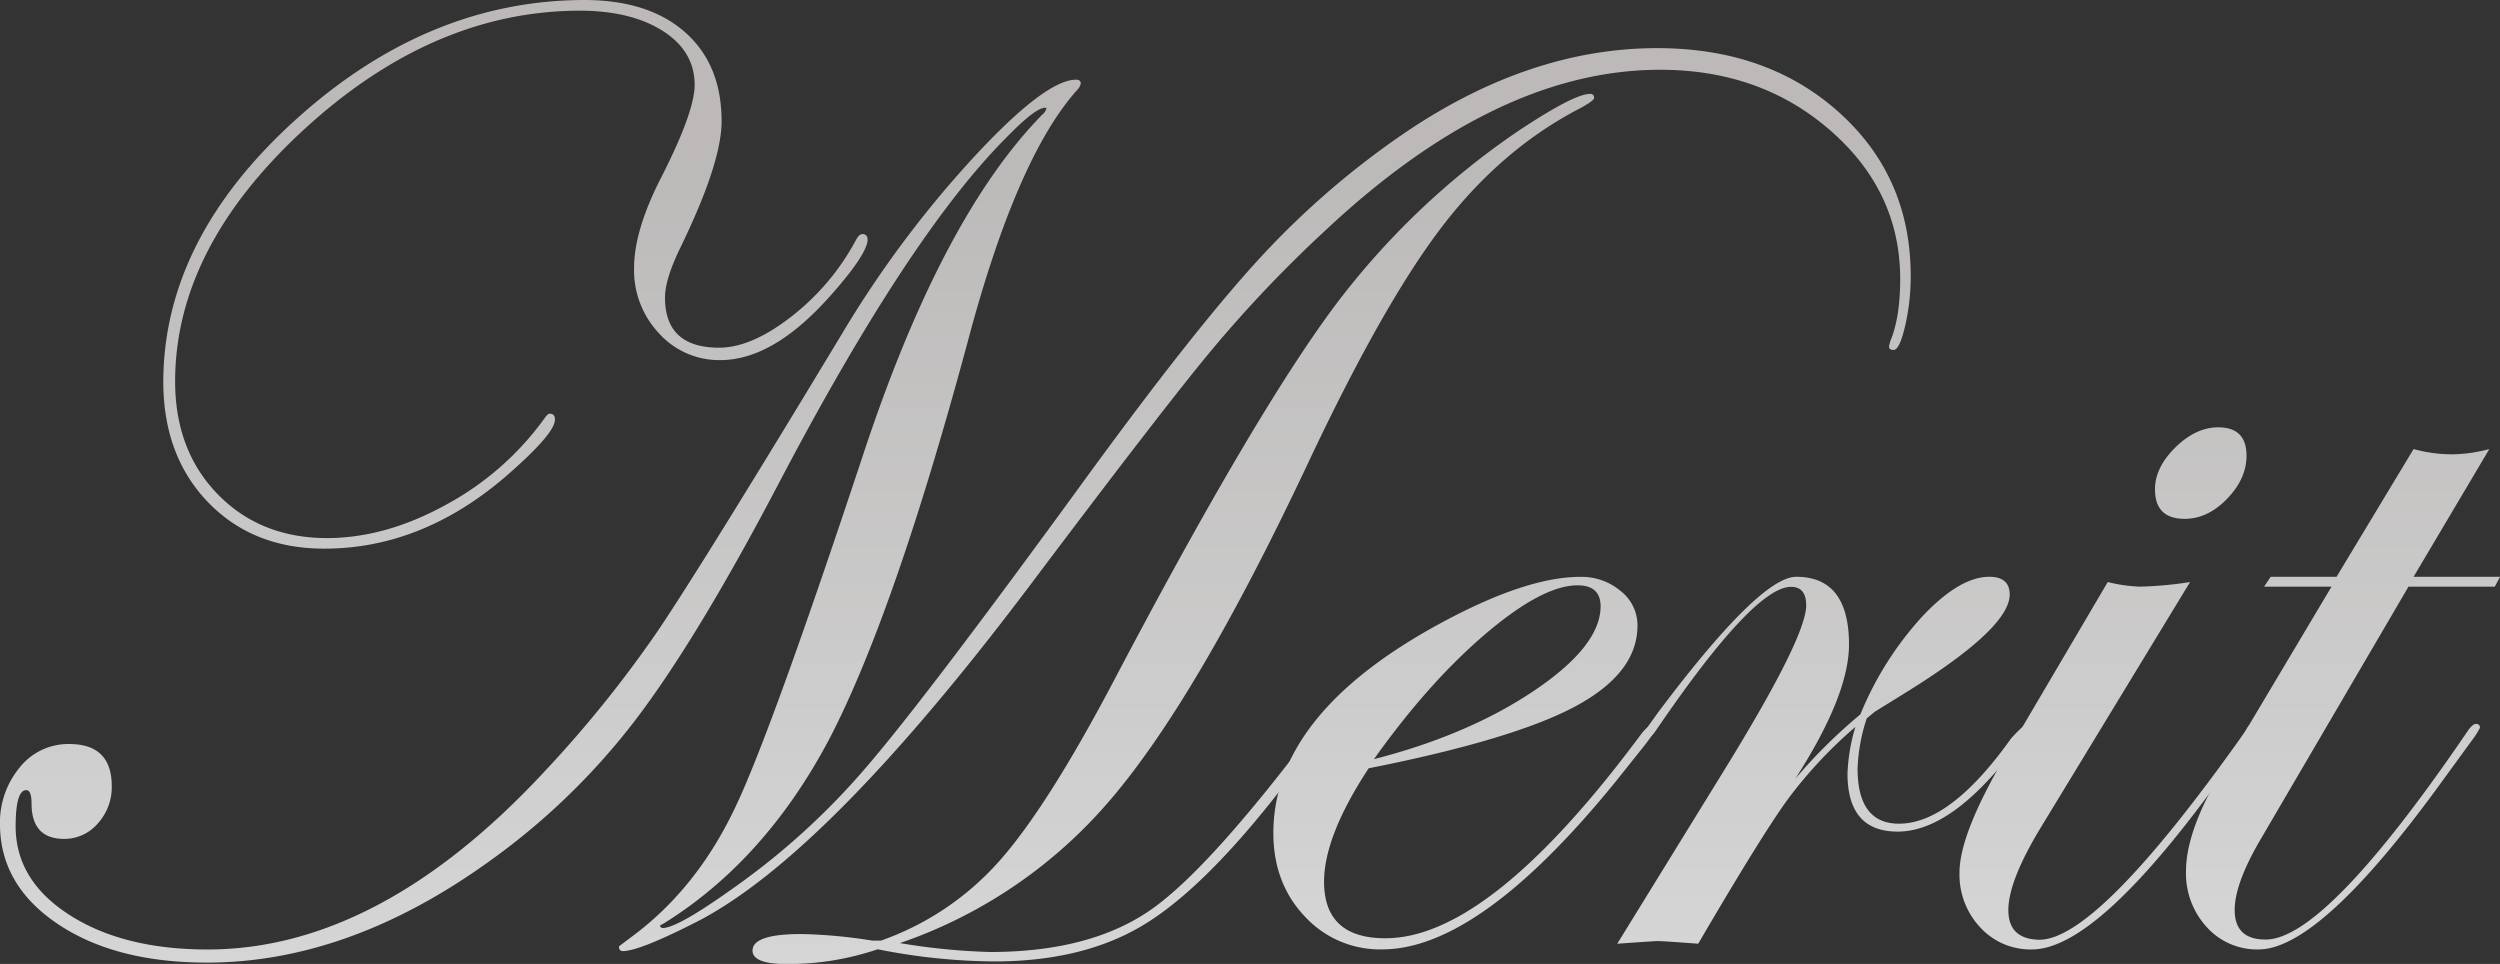
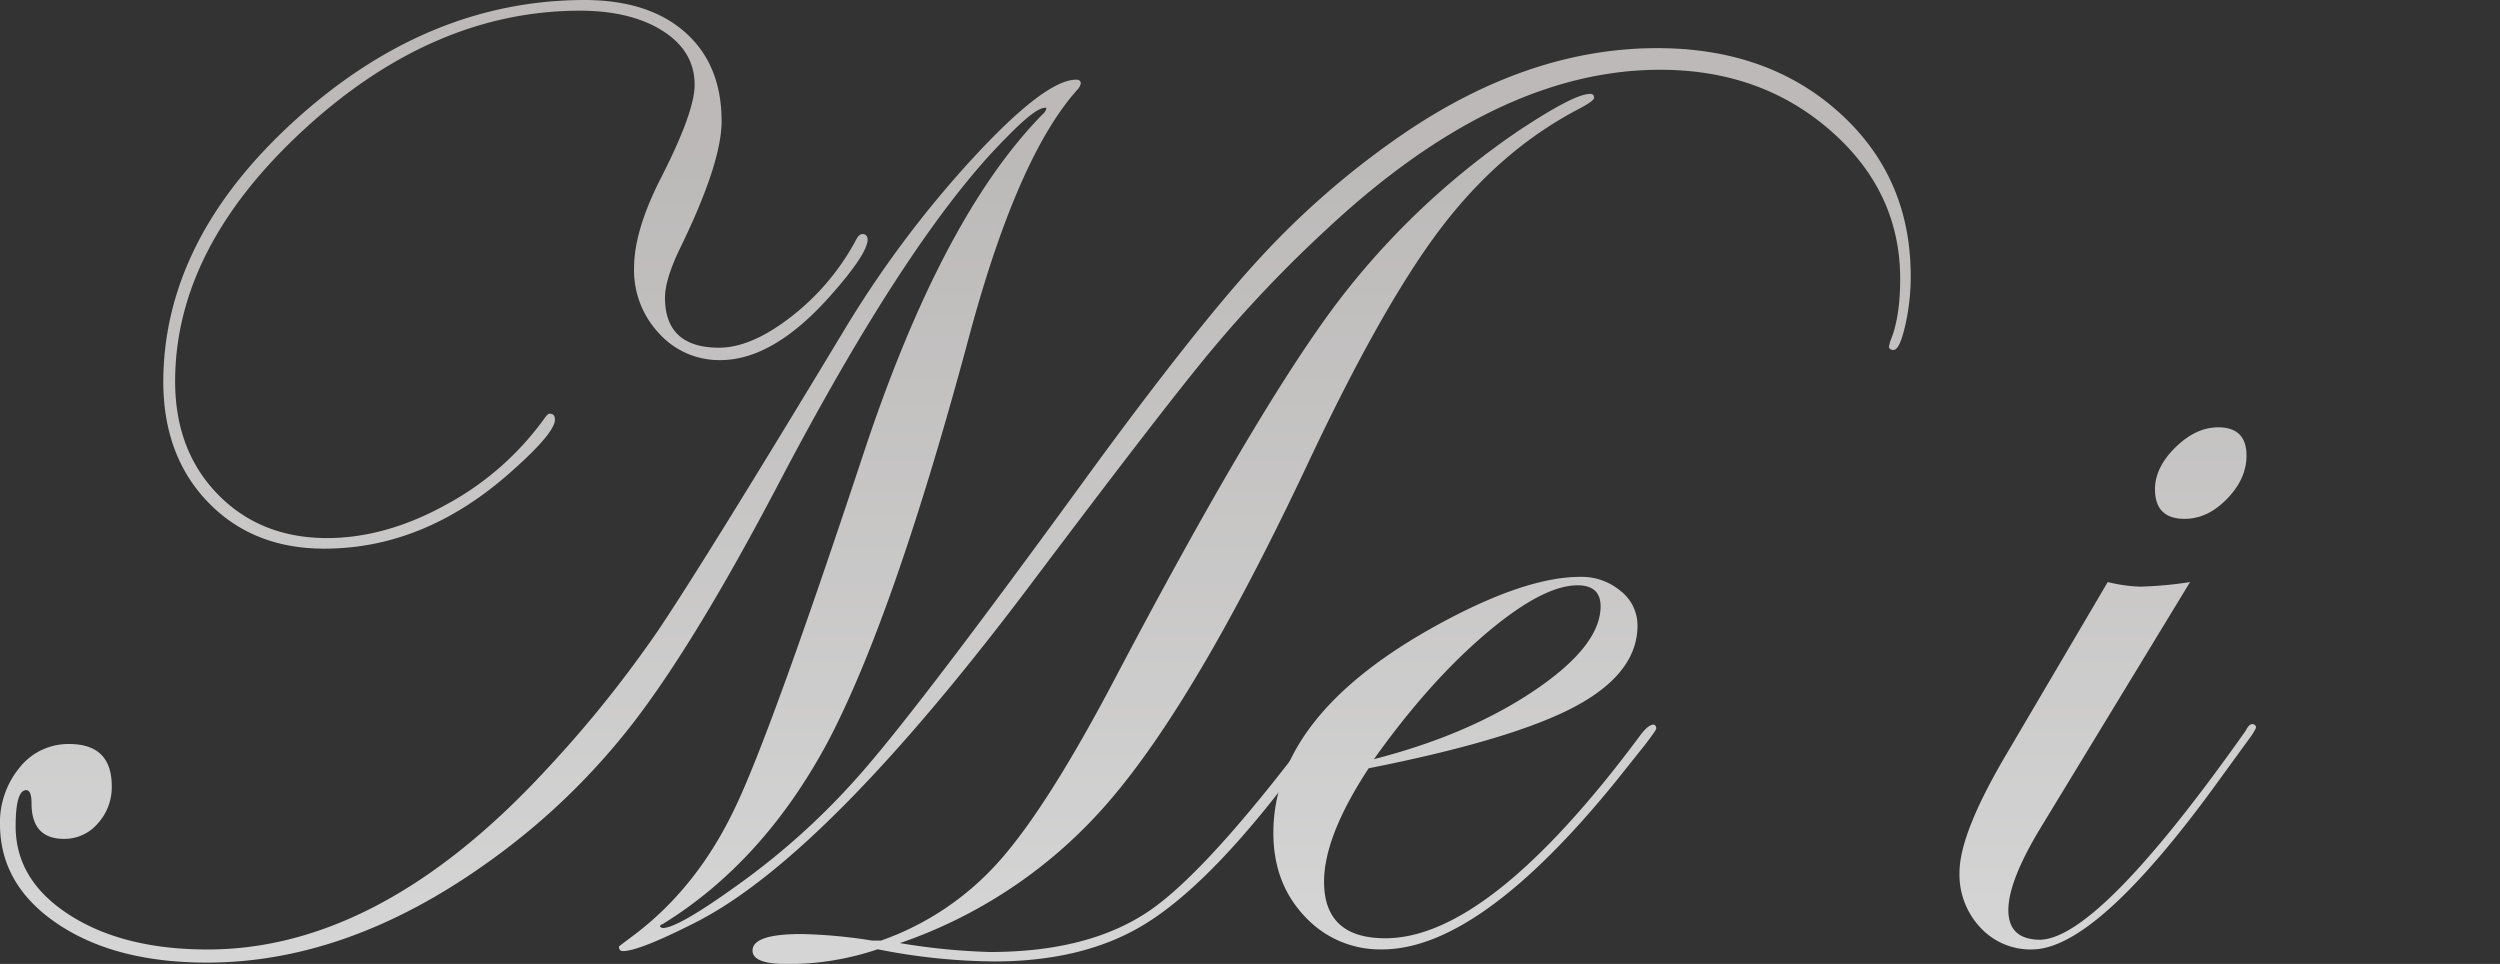
<svg xmlns="http://www.w3.org/2000/svg" xmlns:xlink="http://www.w3.org/1999/xlink" viewBox="0 0 603.99 232.88">
  <rect x="0" y="0" width="603.99" height="232.88" fill="#333333" stroke="none" />
  <defs>
    <style>.cls-1{isolation:isolate;}.cls-2{opacity:0.8;mix-blend-mode:multiply;}.cls-3{fill:url(#新規グラデーションスウォッチ_1);}.cls-4{fill:url(#新規グラデーションスウォッチ_1-2);}.cls-5{fill:url(#新規グラデーションスウォッチ_1-3);}.cls-6{fill:url(#新規グラデーションスウォッチ_1-4);}.cls-7{fill:url(#新規グラデーションスウォッチ_1-5);}</style>
    <linearGradient id="新規グラデーションスウォッチ_1" x1="230.81" y1="234.59" x2="230.81" y2="35.55" gradientUnits="userSpaceOnUse">
      <stop offset="0" stop-color="#fff" />
      <stop offset="1" stop-color="#dedbda" />
    </linearGradient>
    <linearGradient id="新規グラデーションスウォッチ_1-2" x1="353.89" y1="234.59" x2="353.89" y2="35.55" xlink:href="#新規グラデーションスウォッチ_1" />
    <linearGradient id="新規グラデーションスウォッチ_1-3" x1="440.75" y1="234.59" x2="440.75" y2="35.55" xlink:href="#新規グラデーションスウォッチ_1" />
    <linearGradient id="新規グラデーションスウォッチ_1-4" x1="509.22" y1="234.59" x2="509.22" y2="35.55" xlink:href="#新規グラデーションスウォッチ_1" />
    <linearGradient id="新規グラデーションスウォッチ_1-5" x1="566.05" y1="234.59" x2="566.05" y2="35.55" xlink:href="#新規グラデーションスウォッチ_1" />
  </defs>
  <g class="cls-1">
    <g id="レイヤー_2" data-name="レイヤー 2">
      <g id="背景">
        <g class="cls-2">
          <path class="cls-3" d="M461.62,66.75a52.81,52.81,0,0,1-1.35,12c-.9,3.86-1.83,5.8-2.78,5.8-.75,0-1.12-.29-1.12-.88.11-.42.21-.85.32-1.27q2.38-5.57,2.39-15,0-21.16-16.86-35.87T401,16.86q-39.28,0-80.47,38.51a308.73,308.73,0,0,0-28,29.44q-11.29,13.53-44.21,57.29-48.66,64.44-79.83,80.52-14,7.15-18,7.16c-.64,0-.95-.38-.95-1.12.1-.1,1.21-.95,3.34-2.54q15.59-11.62,24.81-31.19,8.6-18,30.86-85.14,18.93-57.29,43.27-82.11a2.64,2.64,0,0,0,1-1.59c-1.38-.42-4.51,1.85-9.38,6.84q-23.72,23.53-55.7,84.62Q168,155.1,153.15,174.42a165.42,165.42,0,0,1-35.4,34Q84,232.56,50,232.56q-22.11,0-36-9.3T0,199.32A20.82,20.82,0,0,1,4.77,185.4a15,15,0,0,1,11.93-5.65Q27,179.75,27,189.93a13,13,0,0,1-3.36,9,10.6,10.6,0,0,1-8.17,3.74q-7.85,0-7.85-8.59c0-2.12-.42-3.19-1.28-3.19q-2.56,0-2.56,8.75,0,13.05,13,21.4t33.36,8.35q41.55,0,81.52-43.11a287.39,287.39,0,0,0,27.23-33.8Q170,136,203.32,80.81a257.92,257.92,0,0,1,31.6-42.47q17.6-19.1,25.08-19.09c.74,0,1.11.32,1.11.95a3.35,3.35,0,0,1-.63,1.27q-14.79,16.24-26.73,61.27-17.81,66-33.56,96.12-15.58,29.28-40.09,44.4-.63.15-.63.63a1.56,1.56,0,0,0,.63.32q3.66,0,17.82-10.18a173.53,173.53,0,0,0,31.64-29Q224,168.2,262,116q26.88-36.91,42.7-54a202.05,202.05,0,0,1,35.07-30.16q30-20.2,60.59-20.21,26.72,0,44,15.57T461.62,66.75Zm-252-8.93q0,3.51-9.08,13.72Q186.79,87,174.05,87a19.55,19.55,0,0,1-14.81-6.44,22.23,22.23,0,0,1-6.05-15.83q0-9.06,6.52-21.79,8.11-15.9,8.11-22.43,0-8.11-7.64-13t-20-4.93q-35.47,0-66.65,28.63T42.31,92.1q0,16.71,10.27,27.28T78.93,130q14.32,0,29.06-8.19a70.56,70.56,0,0,0,23.8-21.08c.42-.53.74-.79,1-.79.85,0,1.28.47,1.28,1.43q0,3.18-10.19,12.25-21,18.93-45.54,18.93-17.19,0-28-11.14T39.45,92.42Q39.45,57.9,71.34,29T141.1,0q15.59,0,24.41,7.79t8.83,21.48q0,10.19-10.18,31-3.49,7.32-3.5,11.61Q160.66,84,173.73,84q7.8,0,17.44-7.5a58.07,58.07,0,0,0,15.54-18.35q.79-1.59,1.59-1.59A1.13,1.13,0,0,1,209.58,57.82Zm175.53-34.2q0,.79-4.29,3-18.58,9.87-32.73,28.48t-32.26,57.1q-26.4,56-47.16,80.49a116.22,116.22,0,0,1-51.3,35.16A156.89,156.89,0,0,0,239.16,230q24.5,0,39.21-10.44T320,172.83c1.17-1.48,2.07-2.23,2.7-2.23a.86.86,0,0,1,.64,1q0,1.59-15,20.54-18.3,23.27-32.71,31.7t-35.41,8.44a148.13,148.13,0,0,1-28.17-2.94,68,68,0,0,1-21.81,3.58q-8.43,0-8.43-3.26,0-4,11.77-4a122.12,122.12,0,0,1,17.18,1.59h2.07a68.57,68.57,0,0,0,28.55-19.17q11.69-13.11,28.08-44.3,33.24-63.15,52.65-89.39a186.26,186.26,0,0,1,45-42.95q13.22-8.75,17-8.75A.84.84,0,0,1,385.11,23.62Z" />
          <path class="cls-4" d="M400.14,176c0,.32-1,1.7-2.86,4.13l-6.85,8.58q-33,40.67-56.52,40.66a24.68,24.68,0,0,1-18.71-8q-7.56-8-7.56-20.13,0-28.62,39.93-50.42,21-11.46,34.2-11.45a14.65,14.65,0,0,1,9.78,3.42,10.52,10.52,0,0,1,4.06,8.35q0,11.44-14.95,19.48t-50,15Q319.9,202,319.89,213q0,13.68,14.81,13.68,25.16,0,61.62-49.08c1.27-1.7,2.34-2.54,3.19-2.54C399.93,175.16,400.14,175.48,400.14,176ZM386.7,146.5q0-5.08-5.57-5.09-8.43,0-22.19,11.7t-27,30.3q22.9-5.88,38.81-16.62T386.7,146.5Z" />
-           <path class="cls-5" d="M490.81,175.85q0,1.28-9.56,11.65-12.11,13.41-22.79,13.41-12.1,0-12.11-14a43.93,43.93,0,0,1,1.91-11.3A108.52,108.52,0,0,0,432,193q-6.29,8.6-21.72,35-8.43-.64-9.86-.64c-.42,0-3.66.21-9.7.64l26.08-42.31q19.58-31.81,19.57-39.45,0-4.45-3.66-4.46-8.94,0-32.36,34.28c-1,1.49-1.81,2.23-2.55,2.23a.85.85,0,0,1-.64-1,2.37,2.37,0,0,1,.64-1.27l2.86-4q24.54-32.67,33.3-32.67,12.75,0,12.75,16.38,0,12.26-13,32.45a126.55,126.55,0,0,1,15.75-15.59,79.53,79.53,0,0,1,15-23.7q9-9.54,16.14-9.54,4.93,0,4.93,4.29,0,7.63-22.11,21.79-3.5,2.23-10.5,6.53L451,173.55a43.33,43.33,0,0,0-2.22,12.09q0,13.35,10,13.36,12.44,0,27.09-20.59,3.19-3.51,4-3.51A.84.84,0,0,1,490.81,175.85Z" />
          <path class="cls-6" d="M545.05,175.85a15.82,15.82,0,0,1-1.59,2.55l-6.84,9.4q-29.94,41.58-45.71,41.58a16.46,16.46,0,0,1-12.5-5.33,18.6,18.6,0,0,1-5-13.28q0-9.22,11-28l24.81-42.15a37.8,37.8,0,0,0,7.8,1.11,92,92,0,0,0,12.09-1.11L493,200q-7.8,12.88-7.79,19.89t7.48,7.15q14.18,0,49.86-50.5.79-1.59,1.59-1.59A.84.84,0,0,1,545.05,175.85Zm-2.3-65.77q0,5.57-4.69,10.42t-10.26,4.85q-7.17,0-7.16-7.16,0-5.25,4.93-10.1t10.34-4.85Q542.75,103.24,542.75,110.08Z" />
-           <path class="cls-7" d="M604,139.35l-1.27,2.38H581.88l-35.47,60.61q-6.52,11-6.52,17.5,0,7.16,7.48,7.15,14.5,0,48.9-50.5c.75-1.06,1.38-1.59,1.92-1.59a.84.84,0,0,1,.95.95,17.62,17.62,0,0,1-1.59,2.55l-6.85,9.4q-29.94,41.58-45.07,41.58a16.34,16.34,0,0,1-12.5-5.41,19.13,19.13,0,0,1-5-13.52q0-9.54,8.43-23.86l26.73-44.86H547l1.59-2.38h15.91l18.61-30.86a35.17,35.17,0,0,0,9.07,1.27,35.76,35.76,0,0,0,9.23-1.27l-18.3,30.86Z" />
        </g>
      </g>
    </g>
  </g>
</svg>